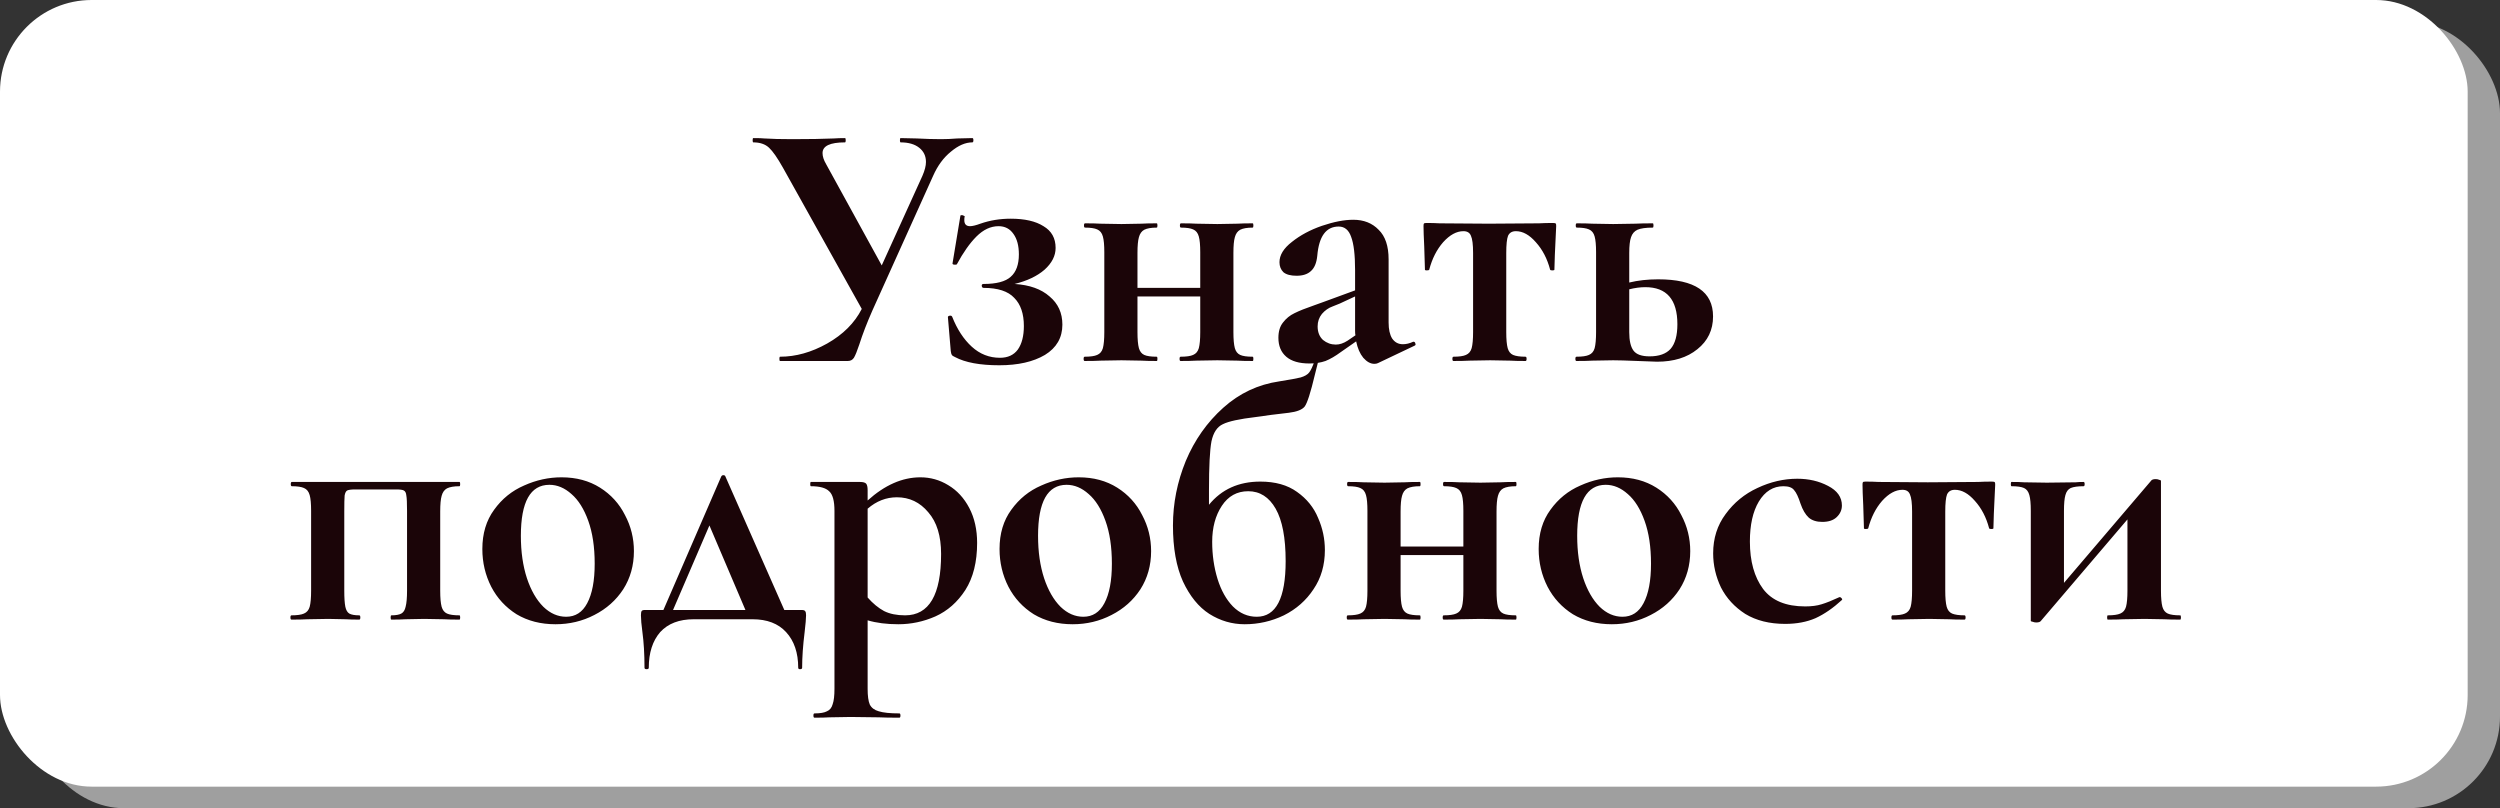
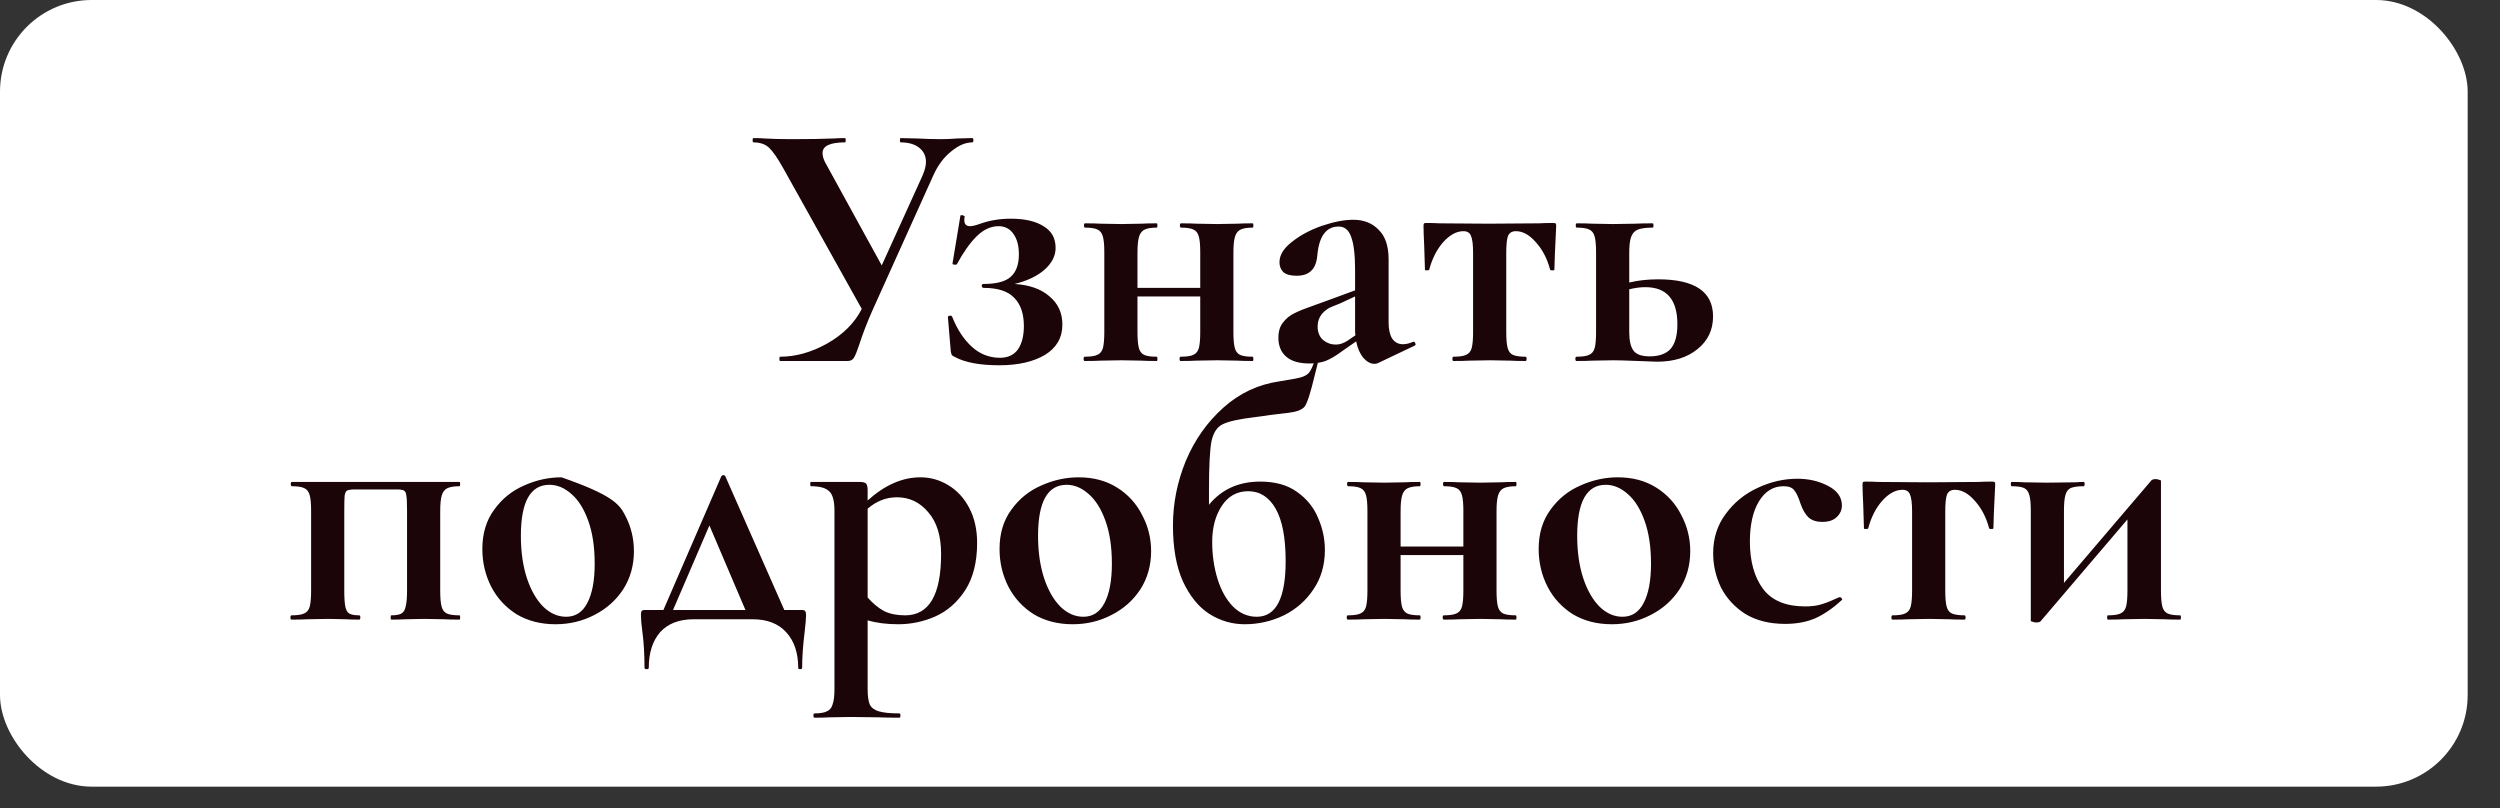
<svg xmlns="http://www.w3.org/2000/svg" width="464" height="150" viewBox="0 0 464 150" fill="none">
  <rect x="0" y="0" width="464" height="150" fill="#333333" stroke="none" />
-   <rect x="6" y="4" width="458" height="146" rx="17" fill="#9F9F9F" />
  <rect width="458" height="146" rx="17" fill="white" />
-   <path d="M180.463 25.63C180.595 25.63 180.662 25.763 180.662 26.027C180.662 26.292 180.595 26.425 180.463 26.425C179.183 26.425 177.86 26.998 176.492 28.146C175.124 29.249 174.02 30.749 173.182 32.647L161.929 57.601C160.914 59.895 160.098 62.014 159.48 63.955C159.083 65.147 158.752 65.963 158.487 66.404C158.223 66.801 157.848 67 157.362 67H144.786C144.698 67 144.653 66.868 144.653 66.603C144.653 66.338 144.698 66.206 144.786 66.206C147.698 66.206 150.611 65.389 153.523 63.757C156.48 62.08 158.62 59.94 159.944 57.336L145.315 31.124C144.3 29.315 143.44 28.079 142.734 27.418C142.028 26.756 141.057 26.425 139.821 26.425C139.733 26.425 139.689 26.292 139.689 26.027C139.689 25.763 139.733 25.63 139.821 25.63C140.792 25.63 141.476 25.652 141.873 25.697C143.197 25.785 144.918 25.829 147.036 25.829C150.169 25.829 152.751 25.785 154.781 25.697C155.354 25.652 156.038 25.63 156.833 25.63C156.921 25.63 156.965 25.763 156.965 26.027C156.965 26.292 156.921 26.425 156.833 26.425C154.053 26.425 152.663 27.087 152.663 28.41C152.663 29.028 152.883 29.712 153.325 30.462L163.65 49.261L171.196 32.647C171.638 31.632 171.858 30.771 171.858 30.065C171.858 28.962 171.439 28.079 170.601 27.418C169.762 26.756 168.615 26.425 167.159 26.425C167.07 26.425 167.026 26.292 167.026 26.027C167.026 25.763 167.07 25.63 167.159 25.63L170.137 25.697C171.814 25.785 173.314 25.829 174.638 25.829C175.609 25.829 176.624 25.785 177.683 25.697L180.463 25.63ZM188.309 52.703C191.089 52.879 193.251 53.651 194.796 55.019C196.384 56.343 197.178 58.086 197.178 60.248C197.178 62.675 196.097 64.551 193.935 65.875C191.773 67.154 188.949 67.794 185.463 67.794C181.888 67.794 179.152 67.287 177.255 66.272C176.946 66.139 176.747 66.007 176.659 65.875C176.571 65.742 176.505 65.5 176.461 65.147L175.931 58.858C175.931 58.726 176.041 58.638 176.262 58.594C176.483 58.55 176.637 58.616 176.725 58.792C177.652 61.131 178.865 62.984 180.366 64.352C181.866 65.72 183.609 66.404 185.595 66.404C187.051 66.404 188.154 65.897 188.905 64.882C189.655 63.823 190.03 62.367 190.03 60.513C190.03 58.219 189.434 56.476 188.243 55.284C187.095 54.048 185.198 53.431 182.55 53.431C182.374 53.431 182.263 53.32 182.219 53.1C182.175 52.835 182.285 52.703 182.55 52.703C184.933 52.703 186.61 52.261 187.581 51.379C188.596 50.496 189.103 49.106 189.103 47.209C189.103 45.62 188.772 44.362 188.11 43.436C187.448 42.465 186.522 41.98 185.33 41.98C183.874 41.98 182.506 42.62 181.226 43.899C179.991 45.135 178.777 46.856 177.586 49.062C177.542 49.106 177.431 49.128 177.255 49.128C176.902 49.128 176.747 49.04 176.791 48.864L178.248 40.06C178.248 39.972 178.336 39.928 178.512 39.928C178.645 39.928 178.777 39.972 178.91 40.06C179.042 40.104 179.086 40.148 179.042 40.193C178.998 40.369 178.976 40.59 178.976 40.854C178.976 41.605 179.329 41.98 180.035 41.98C180.476 41.98 181.116 41.825 181.954 41.516C183.72 40.898 185.595 40.59 187.581 40.59C190.184 40.59 192.214 41.053 193.67 41.98C195.171 42.862 195.921 44.208 195.921 46.017C195.921 47.474 195.237 48.819 193.869 50.055C192.501 51.246 190.648 52.129 188.309 52.703ZM232.495 66.206C232.583 66.206 232.628 66.338 232.628 66.603C232.628 66.868 232.583 67 232.495 67C231.26 67 230.311 66.978 229.649 66.934L225.942 66.868L222.037 66.934C221.331 66.978 220.36 67 219.125 67C218.992 67 218.926 66.868 218.926 66.603C218.926 66.338 218.992 66.206 219.125 66.206C220.184 66.206 220.956 66.095 221.441 65.875C221.971 65.654 222.324 65.235 222.5 64.617C222.677 63.955 222.765 62.962 222.765 61.639V55.019H211.115V61.639C211.115 62.962 211.204 63.955 211.38 64.617C211.557 65.235 211.888 65.654 212.373 65.875C212.858 66.095 213.631 66.206 214.69 66.206C214.778 66.206 214.822 66.338 214.822 66.603C214.822 66.868 214.778 67 214.69 67C213.454 67 212.505 66.978 211.843 66.934L208.137 66.868L204.298 66.934C203.592 66.978 202.599 67 201.319 67C201.187 67 201.12 66.868 201.12 66.603C201.12 66.338 201.187 66.206 201.319 66.206C202.378 66.206 203.15 66.095 203.636 65.875C204.165 65.654 204.518 65.235 204.695 64.617C204.871 63.955 204.96 62.962 204.96 61.639V46.812C204.96 45.488 204.871 44.517 204.695 43.899C204.518 43.237 204.165 42.796 203.636 42.575C203.15 42.355 202.4 42.244 201.385 42.244C201.253 42.244 201.187 42.112 201.187 41.847C201.187 41.583 201.253 41.45 201.385 41.45C202.621 41.45 203.57 41.472 204.231 41.516L208.137 41.583L211.843 41.516C212.55 41.472 213.498 41.45 214.69 41.45C214.778 41.45 214.822 41.583 214.822 41.847C214.822 42.112 214.778 42.244 214.69 42.244C213.675 42.244 212.903 42.377 212.373 42.642C211.888 42.906 211.557 43.37 211.38 44.032C211.204 44.649 211.115 45.62 211.115 46.944V53.431H222.765V46.812C222.765 45.488 222.677 44.517 222.5 43.899C222.324 43.237 221.971 42.796 221.441 42.575C220.956 42.355 220.206 42.244 219.191 42.244C219.058 42.244 218.992 42.112 218.992 41.847C218.992 41.583 219.058 41.45 219.191 41.45C220.426 41.45 221.375 41.472 222.037 41.516L225.942 41.583L229.649 41.516C230.355 41.472 231.304 41.45 232.495 41.45C232.583 41.45 232.628 41.583 232.628 41.847C232.628 42.112 232.583 42.244 232.495 42.244C231.48 42.244 230.708 42.377 230.179 42.642C229.693 42.906 229.362 43.37 229.186 44.032C229.009 44.649 228.921 45.62 228.921 46.944V61.639C228.921 62.962 229.009 63.955 229.186 64.617C229.362 65.235 229.693 65.654 230.179 65.875C230.664 66.095 231.436 66.206 232.495 66.206ZM262.358 63.426C262.534 63.426 262.645 63.536 262.689 63.757C262.777 63.933 262.733 64.066 262.556 64.154L255.739 67.397C255.562 67.485 255.342 67.529 255.077 67.529C254.371 67.529 253.687 67.154 253.025 66.404C252.407 65.654 251.966 64.639 251.701 63.359L248.855 65.345C247.84 66.095 246.891 66.647 246.009 67C245.126 67.309 244.133 67.463 243.03 67.463C241.133 67.463 239.698 67.044 238.728 66.206C237.757 65.367 237.271 64.198 237.271 62.698C237.271 61.506 237.558 60.557 238.132 59.851C238.705 59.101 239.412 58.528 240.25 58.13C241.133 57.689 242.346 57.204 243.89 56.674L245.545 56.078L251.503 53.894V50.121C251.503 47.297 251.26 45.245 250.774 43.965C250.333 42.686 249.561 42.046 248.458 42.046C246.119 42.046 244.795 43.855 244.486 47.474C244.354 48.797 243.957 49.746 243.295 50.32C242.677 50.893 241.794 51.18 240.647 51.18C239.544 51.18 238.728 50.96 238.198 50.518C237.713 50.033 237.47 49.415 237.47 48.665C237.47 47.341 238.242 46.084 239.787 44.892C241.331 43.657 243.184 42.664 245.347 41.913C247.553 41.163 249.495 40.788 251.172 40.788C253.113 40.788 254.68 41.406 255.871 42.642C257.107 43.833 257.725 45.664 257.725 48.135V59.851C257.725 61.131 257.945 62.124 258.386 62.83C258.872 63.536 259.534 63.889 260.372 63.889C260.99 63.889 261.63 63.735 262.292 63.426H262.358ZM251.569 62.234C251.525 62.058 251.503 61.771 251.503 61.374V55.019L248.656 56.343C248.524 56.387 248.083 56.564 247.332 56.873C246.582 57.138 245.92 57.601 245.347 58.263C244.817 58.925 244.552 59.697 244.552 60.579C244.552 61.639 244.883 62.477 245.545 63.095C246.251 63.668 247.046 63.955 247.928 63.955C248.634 63.955 249.362 63.712 250.112 63.227L251.569 62.234ZM269.765 67C269.632 67 269.566 66.868 269.566 66.603C269.566 66.338 269.632 66.206 269.765 66.206C270.824 66.206 271.596 66.095 272.081 65.875C272.611 65.654 272.964 65.235 273.14 64.617C273.317 63.955 273.405 62.962 273.405 61.639V46.944C273.405 45.4 273.273 44.34 273.008 43.767C272.787 43.193 272.324 42.906 271.618 42.906C270.338 42.906 269.081 43.59 267.845 44.958C266.654 46.326 265.793 48.025 265.264 50.055C265.219 50.143 265.065 50.187 264.8 50.187C264.58 50.187 264.469 50.143 264.469 50.055L264.337 45.752C264.249 43.987 264.205 42.73 264.205 41.98C264.205 41.715 264.227 41.56 264.271 41.516C264.315 41.428 264.469 41.384 264.734 41.384C265.661 41.384 266.477 41.406 267.183 41.45L276.318 41.516L285.651 41.45C286.401 41.406 287.261 41.384 288.232 41.384C288.541 41.384 288.717 41.428 288.762 41.516C288.806 41.56 288.828 41.715 288.828 41.98C288.607 46.392 288.497 49.084 288.497 50.055C288.497 50.143 288.364 50.187 288.1 50.187C287.879 50.187 287.747 50.143 287.703 50.055C287.173 48.025 286.29 46.326 285.055 44.958C283.863 43.59 282.628 42.906 281.348 42.906C280.642 42.906 280.157 43.193 279.892 43.767C279.671 44.34 279.561 45.4 279.561 46.944V61.639C279.561 62.962 279.649 63.955 279.826 64.617C280.002 65.235 280.333 65.654 280.819 65.875C281.348 66.095 282.12 66.206 283.135 66.206C283.268 66.206 283.334 66.338 283.334 66.603C283.334 66.868 283.268 67 283.135 67C281.9 67 280.951 66.978 280.289 66.934L276.582 66.868L272.743 66.934C272.037 66.978 271.044 67 269.765 67ZM307.749 51.842C314.544 51.842 317.942 54.137 317.942 58.726C317.942 61.241 316.971 63.271 315.03 64.816C313.132 66.36 310.639 67.132 307.55 67.132L303.976 67C301.858 66.912 300.335 66.868 299.409 66.868L295.569 66.934C294.863 66.978 293.871 67 292.591 67C292.458 67 292.392 66.868 292.392 66.603C292.392 66.338 292.458 66.206 292.591 66.206C293.65 66.206 294.422 66.095 294.908 65.875C295.437 65.654 295.79 65.235 295.967 64.617C296.143 63.955 296.231 62.962 296.231 61.639V46.812C296.231 45.488 296.143 44.517 295.967 43.899C295.79 43.237 295.437 42.796 294.908 42.575C294.422 42.355 293.672 42.244 292.657 42.244C292.525 42.244 292.458 42.112 292.458 41.847C292.458 41.583 292.525 41.45 292.657 41.45C293.893 41.45 294.841 41.472 295.503 41.516L299.409 41.583L303.512 41.516C304.307 41.472 305.388 41.45 306.756 41.45C306.844 41.45 306.888 41.583 306.888 41.847C306.888 42.112 306.844 42.244 306.756 42.244C305.476 42.244 304.527 42.377 303.91 42.642C303.336 42.906 302.939 43.37 302.718 44.032C302.498 44.649 302.387 45.62 302.387 46.944V52.438C304.02 52.041 305.807 51.842 307.749 51.842ZM306.16 66.139C307.925 66.139 309.227 65.676 310.065 64.749C310.904 63.779 311.323 62.256 311.323 60.182C311.323 55.593 309.337 53.298 305.366 53.298C304.439 53.298 303.446 53.431 302.387 53.696V61.639C302.387 63.227 302.652 64.374 303.182 65.08C303.711 65.787 304.704 66.139 306.16 66.139ZM85.277 114.206C85.366 114.206 85.41 114.338 85.41 114.603C85.41 114.868 85.366 115 85.277 115C84.042 115 83.093 114.978 82.431 114.934L78.724 114.868L75.282 114.934C74.621 114.978 73.738 115 72.635 115C72.546 115 72.502 114.868 72.502 114.603C72.502 114.338 72.546 114.206 72.635 114.206C73.473 114.206 74.091 114.095 74.488 113.875C74.885 113.654 75.15 113.235 75.282 112.617C75.459 111.955 75.547 110.962 75.547 109.638V94.812C75.547 93.355 75.503 92.407 75.415 91.965C75.371 91.48 75.216 91.171 74.951 91.039C74.731 90.906 74.267 90.84 73.561 90.84H65.949C65.199 90.84 64.692 90.906 64.427 91.039C64.206 91.171 64.052 91.48 63.964 91.965C63.92 92.451 63.898 93.444 63.898 94.944V109.638C63.898 110.962 63.964 111.955 64.096 112.617C64.228 113.235 64.471 113.654 64.824 113.875C65.221 114.095 65.839 114.206 66.678 114.206C66.81 114.206 66.876 114.338 66.876 114.603C66.876 114.868 66.81 115 66.678 115C65.618 115 64.78 114.978 64.162 114.934L60.919 114.868L57.08 114.934C56.374 114.978 55.381 115 54.101 115C53.969 115 53.903 114.868 53.903 114.603C53.903 114.338 53.969 114.206 54.101 114.206C55.16 114.206 55.932 114.095 56.418 113.875C56.947 113.654 57.3 113.235 57.477 112.617C57.654 111.955 57.742 110.962 57.742 109.638V94.812C57.742 93.488 57.654 92.517 57.477 91.899C57.3 91.237 56.947 90.796 56.418 90.575C55.932 90.355 55.182 90.244 54.167 90.244C54.035 90.244 53.969 90.112 53.969 89.847C53.969 89.582 54.035 89.45 54.167 89.45H85.277C85.366 89.45 85.41 89.582 85.41 89.847C85.41 90.112 85.366 90.244 85.277 90.244C84.262 90.244 83.49 90.377 82.961 90.641C82.475 90.906 82.144 91.37 81.968 92.032C81.791 92.649 81.703 93.62 81.703 94.944V109.638C81.703 110.962 81.791 111.955 81.968 112.617C82.144 113.235 82.475 113.654 82.961 113.875C83.446 114.095 84.218 114.206 85.277 114.206ZM103.093 115.86C100.357 115.86 97.952 115.243 95.878 114.007C93.849 112.727 92.282 111.029 91.179 108.91C90.076 106.748 89.524 104.409 89.524 101.894C89.524 99.026 90.252 96.599 91.708 94.613C93.165 92.583 95.018 91.083 97.268 90.112C99.519 89.097 101.836 88.59 104.218 88.59C106.954 88.59 109.337 89.23 111.367 90.509C113.397 91.789 114.941 93.488 116.001 95.606C117.104 97.68 117.655 99.908 117.655 102.291C117.655 104.939 116.993 107.3 115.67 109.374C114.346 111.404 112.559 112.992 110.308 114.14C108.102 115.287 105.697 115.86 103.093 115.86ZM105.079 114.47C106.8 114.47 108.102 113.632 108.984 111.955C109.911 110.234 110.374 107.785 110.374 104.608C110.374 101.519 109.977 98.871 109.183 96.665C108.389 94.459 107.352 92.804 106.072 91.701C104.792 90.553 103.424 89.98 101.968 89.98C98.438 89.98 96.673 93.135 96.673 99.445C96.673 102.402 97.048 105.027 97.798 107.322C98.548 109.572 99.563 111.337 100.843 112.617C102.122 113.853 103.534 114.47 105.079 114.47ZM148.81 113.213C149.163 113.213 149.384 113.301 149.472 113.478C149.56 113.61 149.605 113.853 149.605 114.206C149.605 114.779 149.516 115.816 149.34 117.317C149.031 119.788 148.877 121.994 148.877 123.936C148.877 124.112 148.744 124.201 148.479 124.201C148.259 124.201 148.148 124.112 148.148 123.936C148.148 121.156 147.398 118.949 145.898 117.317C144.442 115.728 142.368 114.934 139.676 114.934H128.754C126.063 114.934 123.989 115.728 122.532 117.317C121.12 118.949 120.414 121.156 120.414 123.936C120.414 124.112 120.282 124.201 120.017 124.201C119.752 124.201 119.62 124.112 119.62 123.936C119.62 121.421 119.487 119.192 119.223 117.251C119.046 115.927 118.958 114.912 118.958 114.206C118.958 113.809 119.002 113.544 119.09 113.411C119.179 113.279 119.377 113.213 119.686 113.213H123.128L133.851 88.457C133.939 88.281 134.072 88.192 134.248 88.192C134.469 88.192 134.601 88.281 134.645 88.457L145.567 113.213H148.81ZM124.915 113.213H138.352L131.667 97.525L124.915 113.213ZM166.725 115.86C164.563 115.86 162.666 115.618 161.033 115.132V127.841C161.033 129.165 161.165 130.136 161.43 130.754C161.739 131.371 162.291 131.791 163.085 132.011C163.923 132.276 165.203 132.408 166.924 132.408C167.056 132.408 167.123 132.541 167.123 132.806C167.123 133.07 167.056 133.203 166.924 133.203C165.291 133.203 164.012 133.181 163.085 133.136L157.856 133.07L153.95 133.136C153.289 133.181 152.362 133.203 151.17 133.203C151.038 133.203 150.972 133.07 150.972 132.806C150.972 132.541 151.038 132.408 151.17 132.408C152.23 132.408 153.002 132.276 153.487 132.011C154.017 131.791 154.37 131.349 154.546 130.687C154.767 130.07 154.877 129.121 154.877 127.841V94.812C154.877 92.958 154.546 91.745 153.884 91.171C153.267 90.553 152.141 90.244 150.509 90.244C150.42 90.244 150.376 90.112 150.376 89.847C150.376 89.582 150.42 89.45 150.509 89.45H159.577C160.195 89.45 160.592 89.56 160.768 89.781C160.945 90.002 161.033 90.399 161.033 90.972V92.892C164.21 90.024 167.476 88.59 170.829 88.59C172.683 88.59 174.404 89.075 175.992 90.046C177.625 91.017 178.927 92.429 179.898 94.282C180.868 96.135 181.354 98.298 181.354 100.769C181.354 104.299 180.626 107.211 179.169 109.506C177.713 111.757 175.86 113.389 173.609 114.404C171.403 115.375 169.108 115.86 166.725 115.86ZM166.461 92.296C164.475 92.296 162.666 93.002 161.033 94.415V110.896C162.004 111.999 163.019 112.838 164.078 113.411C165.137 113.941 166.439 114.206 167.983 114.206C172.44 114.206 174.668 110.411 174.668 102.821C174.668 99.467 173.874 96.886 172.286 95.076C170.741 93.223 168.799 92.296 166.461 92.296ZM199.084 115.86C196.348 115.86 193.943 115.243 191.869 114.007C189.839 112.727 188.272 111.029 187.169 108.91C186.066 106.748 185.515 104.409 185.515 101.894C185.515 99.026 186.243 96.599 187.699 94.613C189.155 92.583 191.008 91.083 193.259 90.112C195.509 89.097 197.826 88.59 200.209 88.59C202.945 88.59 205.328 89.23 207.358 90.509C209.388 91.789 210.932 93.488 211.991 95.606C213.094 97.68 213.646 99.908 213.646 102.291C213.646 104.939 212.984 107.3 211.66 109.374C210.336 111.404 208.549 112.992 206.299 114.14C204.092 115.287 201.687 115.86 199.084 115.86ZM201.07 114.47C202.79 114.47 204.092 113.632 204.975 111.955C205.901 110.234 206.365 107.785 206.365 104.608C206.365 101.519 205.968 98.871 205.173 96.665C204.379 94.459 203.342 92.804 202.062 91.701C200.783 90.553 199.415 89.98 197.959 89.98C194.428 89.98 192.663 93.135 192.663 99.445C192.663 102.402 193.038 105.027 193.788 107.322C194.539 109.572 195.554 111.337 196.833 112.617C198.113 113.853 199.525 114.47 201.07 114.47ZM233.918 89.384C236.698 89.384 238.97 90.024 240.735 91.303C242.545 92.583 243.846 94.194 244.641 96.135C245.479 98.033 245.898 100.019 245.898 102.093C245.898 104.873 245.192 107.3 243.78 109.374C242.412 111.448 240.581 113.058 238.286 114.206C235.992 115.309 233.565 115.86 231.005 115.86C228.666 115.86 226.482 115.221 224.452 113.941C222.466 112.661 220.834 110.653 219.554 107.918C218.318 105.182 217.701 101.718 217.701 97.525C217.701 93.422 218.495 89.428 220.084 85.545C221.716 81.662 224.033 78.374 227.034 75.682C230.034 72.99 233.498 71.358 237.426 70.784C239.367 70.475 240.691 70.233 241.397 70.056C242.147 69.835 242.677 69.526 242.986 69.129C243.295 68.732 243.626 68.026 243.979 67.011C244.023 66.879 244.155 66.835 244.376 66.879C244.596 66.923 244.685 67.011 244.641 67.144L244.045 69.526C243.251 72.88 242.611 74.866 242.125 75.484C241.64 76.057 240.669 76.432 239.213 76.609C237.801 76.785 236.698 76.918 235.903 77.006L233.057 77.403C230.056 77.756 228.027 78.198 226.967 78.727C225.908 79.213 225.202 80.272 224.849 81.904C224.54 83.537 224.386 86.56 224.386 90.972V93.686C226.725 90.818 229.902 89.384 233.918 89.384ZM233.256 114.47C236.83 114.47 238.617 111.029 238.617 104.145C238.617 99.82 237.999 96.577 236.764 94.415C235.528 92.252 233.829 91.171 231.667 91.171C229.593 91.171 227.96 92.076 226.769 93.885C225.577 95.694 224.982 97.923 224.982 100.57C224.982 102.997 225.313 105.292 225.975 107.454C226.637 109.572 227.585 111.271 228.821 112.551C230.101 113.831 231.579 114.47 233.256 114.47ZM281.331 114.206C281.419 114.206 281.463 114.338 281.463 114.603C281.463 114.868 281.419 115 281.331 115C280.095 115 279.147 114.978 278.485 114.934L274.778 114.868L270.873 114.934C270.167 114.978 269.196 115 267.96 115C267.828 115 267.762 114.868 267.762 114.603C267.762 114.338 267.828 114.206 267.96 114.206C269.019 114.206 269.791 114.095 270.277 113.875C270.806 113.654 271.159 113.235 271.336 112.617C271.512 111.955 271.601 110.962 271.601 109.638V103.019H259.951V109.638C259.951 110.962 260.039 111.955 260.216 112.617C260.392 113.235 260.723 113.654 261.209 113.875C261.694 114.095 262.466 114.206 263.525 114.206C263.614 114.206 263.658 114.338 263.658 114.603C263.658 114.868 263.614 115 263.525 115C262.29 115 261.341 114.978 260.679 114.934L256.972 114.868L253.133 114.934C252.427 114.978 251.434 115 250.155 115C250.022 115 249.956 114.868 249.956 114.603C249.956 114.338 250.022 114.206 250.155 114.206C251.214 114.206 251.986 114.095 252.471 113.875C253.001 113.654 253.354 113.235 253.53 112.617C253.707 111.955 253.795 110.962 253.795 109.638V94.812C253.795 93.488 253.707 92.517 253.53 91.899C253.354 91.237 253.001 90.796 252.471 90.575C251.986 90.355 251.236 90.244 250.221 90.244C250.088 90.244 250.022 90.112 250.022 89.847C250.022 89.582 250.088 89.45 250.221 89.45C251.456 89.45 252.405 89.472 253.067 89.516L256.972 89.582L260.679 89.516C261.385 89.472 262.334 89.45 263.525 89.45C263.614 89.45 263.658 89.582 263.658 89.847C263.658 90.112 263.614 90.244 263.525 90.244C262.51 90.244 261.738 90.377 261.209 90.641C260.723 90.906 260.392 91.37 260.216 92.032C260.039 92.649 259.951 93.62 259.951 94.944V101.431H271.601V94.812C271.601 93.488 271.512 92.517 271.336 91.899C271.159 91.237 270.806 90.796 270.277 90.575C269.791 90.355 269.041 90.244 268.026 90.244C267.894 90.244 267.828 90.112 267.828 89.847C267.828 89.582 267.894 89.45 268.026 89.45C269.262 89.45 270.211 89.472 270.873 89.516L274.778 89.582L278.485 89.516C279.191 89.472 280.139 89.45 281.331 89.45C281.419 89.45 281.463 89.582 281.463 89.847C281.463 90.112 281.419 90.244 281.331 90.244C280.316 90.244 279.544 90.377 279.014 90.641C278.529 90.906 278.198 91.37 278.021 92.032C277.845 92.649 277.756 93.62 277.756 94.944V109.638C277.756 110.962 277.845 111.955 278.021 112.617C278.198 113.235 278.529 113.654 279.014 113.875C279.5 114.095 280.272 114.206 281.331 114.206ZM299.147 115.86C296.411 115.86 294.006 115.243 291.932 114.007C289.902 112.727 288.335 111.029 287.232 108.91C286.129 106.748 285.577 104.409 285.577 101.894C285.577 99.026 286.306 96.599 287.762 94.613C289.218 92.583 291.071 91.083 293.322 90.112C295.572 89.097 297.889 88.59 300.272 88.59C303.008 88.59 305.391 89.23 307.421 90.509C309.45 91.789 310.995 93.488 312.054 95.606C313.157 97.68 313.709 99.908 313.709 102.291C313.709 104.939 313.047 107.3 311.723 109.374C310.399 111.404 308.612 112.992 306.362 114.14C304.155 115.287 301.75 115.86 299.147 115.86ZM301.132 114.47C302.853 114.47 304.155 113.632 305.038 111.955C305.964 110.234 306.428 107.785 306.428 104.608C306.428 101.519 306.031 98.871 305.236 96.665C304.442 94.459 303.405 92.804 302.125 91.701C300.846 90.553 299.478 89.98 298.021 89.98C294.491 89.98 292.726 93.135 292.726 99.445C292.726 102.402 293.101 105.027 293.851 107.322C294.602 109.572 295.616 111.337 296.896 112.617C298.176 113.853 299.588 114.47 301.132 114.47ZM331.333 115.794C328.42 115.794 325.949 115.177 323.919 113.941C321.934 112.661 320.433 111.029 319.418 109.043C318.448 107.013 317.962 104.895 317.962 102.688C317.962 99.908 318.734 97.481 320.279 95.407C321.823 93.289 323.787 91.678 326.17 90.575C328.597 89.428 331.068 88.854 333.583 88.854C335.701 88.854 337.599 89.296 339.276 90.178C340.997 91.061 341.857 92.274 341.857 93.819C341.857 94.657 341.526 95.385 340.864 96.003C340.247 96.577 339.364 96.864 338.217 96.864C337.158 96.864 336.319 96.599 335.701 96.069C335.084 95.496 334.576 94.635 334.179 93.488C333.782 92.252 333.385 91.414 332.988 90.972C332.635 90.487 331.973 90.244 331.002 90.244C329.104 90.244 327.582 91.193 326.435 93.091C325.331 94.944 324.78 97.415 324.78 100.504C324.78 104.167 325.596 107.101 327.229 109.308C328.862 111.47 331.465 112.551 335.04 112.551C336.231 112.551 337.246 112.419 338.084 112.154C338.967 111.889 340.07 111.448 341.394 110.83H341.46C341.592 110.83 341.703 110.896 341.791 111.029C341.923 111.161 341.945 111.271 341.857 111.359C340.225 112.86 338.592 113.985 336.959 114.735C335.326 115.441 333.451 115.794 331.333 115.794ZM351.244 115C351.111 115 351.045 114.868 351.045 114.603C351.045 114.338 351.111 114.206 351.244 114.206C352.303 114.206 353.075 114.095 353.56 113.875C354.09 113.654 354.443 113.235 354.619 112.617C354.796 111.955 354.884 110.962 354.884 109.638V94.944C354.884 93.4 354.752 92.341 354.487 91.767C354.266 91.193 353.803 90.906 353.097 90.906C351.817 90.906 350.56 91.59 349.324 92.958C348.133 94.326 347.272 96.025 346.743 98.055C346.698 98.143 346.544 98.187 346.279 98.187C346.059 98.187 345.948 98.143 345.948 98.055L345.816 93.752C345.728 91.987 345.683 90.73 345.683 89.98C345.683 89.715 345.706 89.56 345.75 89.516C345.794 89.428 345.948 89.384 346.213 89.384C347.14 89.384 347.956 89.406 348.662 89.45L357.796 89.516L367.129 89.45C367.88 89.406 368.74 89.384 369.711 89.384C370.02 89.384 370.196 89.428 370.24 89.516C370.285 89.56 370.307 89.715 370.307 89.98C370.086 94.392 369.976 97.084 369.976 98.055C369.976 98.143 369.843 98.187 369.579 98.187C369.358 98.187 369.226 98.143 369.181 98.055C368.652 96.025 367.769 94.326 366.534 92.958C365.342 91.59 364.107 90.906 362.827 90.906C362.121 90.906 361.636 91.193 361.371 91.767C361.15 92.341 361.04 93.4 361.04 94.944V109.638C361.04 110.962 361.128 111.955 361.305 112.617C361.481 113.235 361.812 113.654 362.298 113.875C362.827 114.095 363.599 114.206 364.614 114.206C364.747 114.206 364.813 114.338 364.813 114.603C364.813 114.868 364.747 115 364.614 115C363.379 115 362.43 114.978 361.768 114.934L358.061 114.868L354.222 114.934C353.516 114.978 352.523 115 351.244 115ZM404.65 114.206C404.738 114.206 404.783 114.338 404.783 114.603C404.783 114.868 404.738 115 404.65 115C403.37 115 402.378 114.978 401.672 114.934L398.031 114.868L394.126 114.934C393.42 114.978 392.449 115 391.213 115C391.125 115 391.081 114.868 391.081 114.603C391.081 114.338 391.125 114.206 391.213 114.206C392.272 114.206 393.045 114.095 393.53 113.875C394.06 113.654 394.413 113.235 394.589 112.617C394.766 111.955 394.854 110.962 394.854 109.638V96.4L378.769 115.265C378.637 115.441 378.35 115.53 377.909 115.53C377.688 115.53 377.468 115.485 377.247 115.397C377.026 115.353 376.916 115.309 376.916 115.265V94.812C376.916 93.488 376.828 92.517 376.651 91.899C376.475 91.237 376.144 90.796 375.658 90.575C375.173 90.355 374.401 90.244 373.342 90.244C373.253 90.244 373.209 90.112 373.209 89.847C373.209 89.582 373.253 89.45 373.342 89.45C374.357 89.45 375.129 89.472 375.658 89.516L379.895 89.582L385.256 89.516C385.653 89.472 386.139 89.45 386.712 89.45C386.845 89.45 386.911 89.582 386.911 89.847C386.911 90.112 386.845 90.244 386.712 90.244C385.653 90.244 384.859 90.355 384.329 90.575C383.844 90.796 383.513 91.237 383.337 91.899C383.16 92.517 383.072 93.488 383.072 94.812V108.182L399.222 89.251C399.355 89.031 399.642 88.921 400.083 88.921C400.348 88.921 400.568 88.965 400.745 89.053C400.966 89.097 401.076 89.163 401.076 89.251V109.638C401.076 110.962 401.164 111.955 401.341 112.617C401.517 113.235 401.848 113.654 402.333 113.875C402.819 114.095 403.591 114.206 404.65 114.206Z" fill="#1B0508" />
+   <path d="M180.463 25.63C180.595 25.63 180.662 25.763 180.662 26.027C180.662 26.292 180.595 26.425 180.463 26.425C179.183 26.425 177.86 26.998 176.492 28.146C175.124 29.249 174.02 30.749 173.182 32.647L161.929 57.601C160.914 59.895 160.098 62.014 159.48 63.955C159.083 65.147 158.752 65.963 158.487 66.404C158.223 66.801 157.848 67 157.362 67H144.786C144.698 67 144.653 66.868 144.653 66.603C144.653 66.338 144.698 66.206 144.786 66.206C147.698 66.206 150.611 65.389 153.523 63.757C156.48 62.08 158.62 59.94 159.944 57.336L145.315 31.124C144.3 29.315 143.44 28.079 142.734 27.418C142.028 26.756 141.057 26.425 139.821 26.425C139.733 26.425 139.689 26.292 139.689 26.027C139.689 25.763 139.733 25.63 139.821 25.63C140.792 25.63 141.476 25.652 141.873 25.697C143.197 25.785 144.918 25.829 147.036 25.829C150.169 25.829 152.751 25.785 154.781 25.697C155.354 25.652 156.038 25.63 156.833 25.63C156.921 25.63 156.965 25.763 156.965 26.027C156.965 26.292 156.921 26.425 156.833 26.425C154.053 26.425 152.663 27.087 152.663 28.41C152.663 29.028 152.883 29.712 153.325 30.462L163.65 49.261L171.196 32.647C171.638 31.632 171.858 30.771 171.858 30.065C171.858 28.962 171.439 28.079 170.601 27.418C169.762 26.756 168.615 26.425 167.159 26.425C167.07 26.425 167.026 26.292 167.026 26.027C167.026 25.763 167.07 25.63 167.159 25.63L170.137 25.697C171.814 25.785 173.314 25.829 174.638 25.829C175.609 25.829 176.624 25.785 177.683 25.697L180.463 25.63ZM188.309 52.703C191.089 52.879 193.251 53.651 194.796 55.019C196.384 56.343 197.178 58.086 197.178 60.248C197.178 62.675 196.097 64.551 193.935 65.875C191.773 67.154 188.949 67.794 185.463 67.794C181.888 67.794 179.152 67.287 177.255 66.272C176.946 66.139 176.747 66.007 176.659 65.875C176.571 65.742 176.505 65.5 176.461 65.147L175.931 58.858C175.931 58.726 176.041 58.638 176.262 58.594C176.483 58.55 176.637 58.616 176.725 58.792C177.652 61.131 178.865 62.984 180.366 64.352C181.866 65.72 183.609 66.404 185.595 66.404C187.051 66.404 188.154 65.897 188.905 64.882C189.655 63.823 190.03 62.367 190.03 60.513C190.03 58.219 189.434 56.476 188.243 55.284C187.095 54.048 185.198 53.431 182.55 53.431C182.374 53.431 182.263 53.32 182.219 53.1C182.175 52.835 182.285 52.703 182.55 52.703C184.933 52.703 186.61 52.261 187.581 51.379C188.596 50.496 189.103 49.106 189.103 47.209C189.103 45.62 188.772 44.362 188.11 43.436C187.448 42.465 186.522 41.98 185.33 41.98C183.874 41.98 182.506 42.62 181.226 43.899C179.991 45.135 178.777 46.856 177.586 49.062C177.542 49.106 177.431 49.128 177.255 49.128C176.902 49.128 176.747 49.04 176.791 48.864L178.248 40.06C178.248 39.972 178.336 39.928 178.512 39.928C178.645 39.928 178.777 39.972 178.91 40.06C179.042 40.104 179.086 40.148 179.042 40.193C178.998 40.369 178.976 40.59 178.976 40.854C178.976 41.605 179.329 41.98 180.035 41.98C180.476 41.98 181.116 41.825 181.954 41.516C183.72 40.898 185.595 40.59 187.581 40.59C190.184 40.59 192.214 41.053 193.67 41.98C195.171 42.862 195.921 44.208 195.921 46.017C195.921 47.474 195.237 48.819 193.869 50.055C192.501 51.246 190.648 52.129 188.309 52.703ZM232.495 66.206C232.583 66.206 232.628 66.338 232.628 66.603C232.628 66.868 232.583 67 232.495 67C231.26 67 230.311 66.978 229.649 66.934L225.942 66.868L222.037 66.934C221.331 66.978 220.36 67 219.125 67C218.992 67 218.926 66.868 218.926 66.603C218.926 66.338 218.992 66.206 219.125 66.206C220.184 66.206 220.956 66.095 221.441 65.875C221.971 65.654 222.324 65.235 222.5 64.617C222.677 63.955 222.765 62.962 222.765 61.639V55.019H211.115V61.639C211.115 62.962 211.204 63.955 211.38 64.617C211.557 65.235 211.888 65.654 212.373 65.875C212.858 66.095 213.631 66.206 214.69 66.206C214.778 66.206 214.822 66.338 214.822 66.603C214.822 66.868 214.778 67 214.69 67C213.454 67 212.505 66.978 211.843 66.934L208.137 66.868L204.298 66.934C203.592 66.978 202.599 67 201.319 67C201.187 67 201.12 66.868 201.12 66.603C201.12 66.338 201.187 66.206 201.319 66.206C202.378 66.206 203.15 66.095 203.636 65.875C204.165 65.654 204.518 65.235 204.695 64.617C204.871 63.955 204.96 62.962 204.96 61.639V46.812C204.96 45.488 204.871 44.517 204.695 43.899C204.518 43.237 204.165 42.796 203.636 42.575C203.15 42.355 202.4 42.244 201.385 42.244C201.253 42.244 201.187 42.112 201.187 41.847C201.187 41.583 201.253 41.45 201.385 41.45C202.621 41.45 203.57 41.472 204.231 41.516L208.137 41.583L211.843 41.516C212.55 41.472 213.498 41.45 214.69 41.45C214.778 41.45 214.822 41.583 214.822 41.847C214.822 42.112 214.778 42.244 214.69 42.244C213.675 42.244 212.903 42.377 212.373 42.642C211.888 42.906 211.557 43.37 211.38 44.032C211.204 44.649 211.115 45.62 211.115 46.944V53.431H222.765V46.812C222.765 45.488 222.677 44.517 222.5 43.899C222.324 43.237 221.971 42.796 221.441 42.575C220.956 42.355 220.206 42.244 219.191 42.244C219.058 42.244 218.992 42.112 218.992 41.847C218.992 41.583 219.058 41.45 219.191 41.45C220.426 41.45 221.375 41.472 222.037 41.516L225.942 41.583L229.649 41.516C230.355 41.472 231.304 41.45 232.495 41.45C232.583 41.45 232.628 41.583 232.628 41.847C232.628 42.112 232.583 42.244 232.495 42.244C231.48 42.244 230.708 42.377 230.179 42.642C229.693 42.906 229.362 43.37 229.186 44.032C229.009 44.649 228.921 45.62 228.921 46.944V61.639C228.921 62.962 229.009 63.955 229.186 64.617C229.362 65.235 229.693 65.654 230.179 65.875C230.664 66.095 231.436 66.206 232.495 66.206ZM262.358 63.426C262.534 63.426 262.645 63.536 262.689 63.757C262.777 63.933 262.733 64.066 262.556 64.154L255.739 67.397C255.562 67.485 255.342 67.529 255.077 67.529C254.371 67.529 253.687 67.154 253.025 66.404C252.407 65.654 251.966 64.639 251.701 63.359L248.855 65.345C247.84 66.095 246.891 66.647 246.009 67C245.126 67.309 244.133 67.463 243.03 67.463C241.133 67.463 239.698 67.044 238.728 66.206C237.757 65.367 237.271 64.198 237.271 62.698C237.271 61.506 237.558 60.557 238.132 59.851C238.705 59.101 239.412 58.528 240.25 58.13C241.133 57.689 242.346 57.204 243.89 56.674L245.545 56.078L251.503 53.894V50.121C251.503 47.297 251.26 45.245 250.774 43.965C250.333 42.686 249.561 42.046 248.458 42.046C246.119 42.046 244.795 43.855 244.486 47.474C244.354 48.797 243.957 49.746 243.295 50.32C242.677 50.893 241.794 51.18 240.647 51.18C239.544 51.18 238.728 50.96 238.198 50.518C237.713 50.033 237.47 49.415 237.47 48.665C237.47 47.341 238.242 46.084 239.787 44.892C241.331 43.657 243.184 42.664 245.347 41.913C247.553 41.163 249.495 40.788 251.172 40.788C253.113 40.788 254.68 41.406 255.871 42.642C257.107 43.833 257.725 45.664 257.725 48.135V59.851C257.725 61.131 257.945 62.124 258.386 62.83C258.872 63.536 259.534 63.889 260.372 63.889C260.99 63.889 261.63 63.735 262.292 63.426H262.358ZM251.569 62.234C251.525 62.058 251.503 61.771 251.503 61.374V55.019L248.656 56.343C248.524 56.387 248.083 56.564 247.332 56.873C246.582 57.138 245.92 57.601 245.347 58.263C244.817 58.925 244.552 59.697 244.552 60.579C244.552 61.639 244.883 62.477 245.545 63.095C246.251 63.668 247.046 63.955 247.928 63.955C248.634 63.955 249.362 63.712 250.112 63.227L251.569 62.234ZM269.765 67C269.632 67 269.566 66.868 269.566 66.603C269.566 66.338 269.632 66.206 269.765 66.206C270.824 66.206 271.596 66.095 272.081 65.875C272.611 65.654 272.964 65.235 273.14 64.617C273.317 63.955 273.405 62.962 273.405 61.639V46.944C273.405 45.4 273.273 44.34 273.008 43.767C272.787 43.193 272.324 42.906 271.618 42.906C270.338 42.906 269.081 43.59 267.845 44.958C266.654 46.326 265.793 48.025 265.264 50.055C265.219 50.143 265.065 50.187 264.8 50.187C264.58 50.187 264.469 50.143 264.469 50.055L264.337 45.752C264.249 43.987 264.205 42.73 264.205 41.98C264.205 41.715 264.227 41.56 264.271 41.516C264.315 41.428 264.469 41.384 264.734 41.384C265.661 41.384 266.477 41.406 267.183 41.45L276.318 41.516L285.651 41.45C286.401 41.406 287.261 41.384 288.232 41.384C288.541 41.384 288.717 41.428 288.762 41.516C288.806 41.56 288.828 41.715 288.828 41.98C288.607 46.392 288.497 49.084 288.497 50.055C288.497 50.143 288.364 50.187 288.1 50.187C287.879 50.187 287.747 50.143 287.703 50.055C287.173 48.025 286.29 46.326 285.055 44.958C283.863 43.59 282.628 42.906 281.348 42.906C280.642 42.906 280.157 43.193 279.892 43.767C279.671 44.34 279.561 45.4 279.561 46.944V61.639C279.561 62.962 279.649 63.955 279.826 64.617C280.002 65.235 280.333 65.654 280.819 65.875C281.348 66.095 282.12 66.206 283.135 66.206C283.268 66.206 283.334 66.338 283.334 66.603C283.334 66.868 283.268 67 283.135 67C281.9 67 280.951 66.978 280.289 66.934L276.582 66.868L272.743 66.934C272.037 66.978 271.044 67 269.765 67ZM307.749 51.842C314.544 51.842 317.942 54.137 317.942 58.726C317.942 61.241 316.971 63.271 315.03 64.816C313.132 66.36 310.639 67.132 307.55 67.132L303.976 67C301.858 66.912 300.335 66.868 299.409 66.868L295.569 66.934C294.863 66.978 293.871 67 292.591 67C292.458 67 292.392 66.868 292.392 66.603C292.392 66.338 292.458 66.206 292.591 66.206C293.65 66.206 294.422 66.095 294.908 65.875C295.437 65.654 295.79 65.235 295.967 64.617C296.143 63.955 296.231 62.962 296.231 61.639V46.812C296.231 45.488 296.143 44.517 295.967 43.899C295.79 43.237 295.437 42.796 294.908 42.575C294.422 42.355 293.672 42.244 292.657 42.244C292.525 42.244 292.458 42.112 292.458 41.847C292.458 41.583 292.525 41.45 292.657 41.45C293.893 41.45 294.841 41.472 295.503 41.516L299.409 41.583L303.512 41.516C304.307 41.472 305.388 41.45 306.756 41.45C306.844 41.45 306.888 41.583 306.888 41.847C306.888 42.112 306.844 42.244 306.756 42.244C305.476 42.244 304.527 42.377 303.91 42.642C303.336 42.906 302.939 43.37 302.718 44.032C302.498 44.649 302.387 45.62 302.387 46.944V52.438C304.02 52.041 305.807 51.842 307.749 51.842ZM306.16 66.139C307.925 66.139 309.227 65.676 310.065 64.749C310.904 63.779 311.323 62.256 311.323 60.182C311.323 55.593 309.337 53.298 305.366 53.298C304.439 53.298 303.446 53.431 302.387 53.696V61.639C302.387 63.227 302.652 64.374 303.182 65.08C303.711 65.787 304.704 66.139 306.16 66.139ZM85.277 114.206C85.366 114.206 85.41 114.338 85.41 114.603C85.41 114.868 85.366 115 85.277 115C84.042 115 83.093 114.978 82.431 114.934L78.724 114.868L75.282 114.934C74.621 114.978 73.738 115 72.635 115C72.546 115 72.502 114.868 72.502 114.603C72.502 114.338 72.546 114.206 72.635 114.206C73.473 114.206 74.091 114.095 74.488 113.875C74.885 113.654 75.15 113.235 75.282 112.617C75.459 111.955 75.547 110.962 75.547 109.638V94.812C75.547 93.355 75.503 92.407 75.415 91.965C75.371 91.48 75.216 91.171 74.951 91.039C74.731 90.906 74.267 90.84 73.561 90.84H65.949C65.199 90.84 64.692 90.906 64.427 91.039C64.206 91.171 64.052 91.48 63.964 91.965C63.92 92.451 63.898 93.444 63.898 94.944V109.638C63.898 110.962 63.964 111.955 64.096 112.617C64.228 113.235 64.471 113.654 64.824 113.875C65.221 114.095 65.839 114.206 66.678 114.206C66.81 114.206 66.876 114.338 66.876 114.603C66.876 114.868 66.81 115 66.678 115C65.618 115 64.78 114.978 64.162 114.934L60.919 114.868L57.08 114.934C56.374 114.978 55.381 115 54.101 115C53.969 115 53.903 114.868 53.903 114.603C53.903 114.338 53.969 114.206 54.101 114.206C55.16 114.206 55.932 114.095 56.418 113.875C56.947 113.654 57.3 113.235 57.477 112.617C57.654 111.955 57.742 110.962 57.742 109.638V94.812C57.742 93.488 57.654 92.517 57.477 91.899C57.3 91.237 56.947 90.796 56.418 90.575C55.932 90.355 55.182 90.244 54.167 90.244C54.035 90.244 53.969 90.112 53.969 89.847C53.969 89.582 54.035 89.45 54.167 89.45H85.277C85.366 89.45 85.41 89.582 85.41 89.847C85.41 90.112 85.366 90.244 85.277 90.244C84.262 90.244 83.49 90.377 82.961 90.641C82.475 90.906 82.144 91.37 81.968 92.032C81.791 92.649 81.703 93.62 81.703 94.944V109.638C81.703 110.962 81.791 111.955 81.968 112.617C82.144 113.235 82.475 113.654 82.961 113.875C83.446 114.095 84.218 114.206 85.277 114.206ZM103.093 115.86C100.357 115.86 97.952 115.243 95.878 114.007C93.849 112.727 92.282 111.029 91.179 108.91C90.076 106.748 89.524 104.409 89.524 101.894C89.524 99.026 90.252 96.599 91.708 94.613C93.165 92.583 95.018 91.083 97.268 90.112C99.519 89.097 101.836 88.59 104.218 88.59C113.397 91.789 114.941 93.488 116.001 95.606C117.104 97.68 117.655 99.908 117.655 102.291C117.655 104.939 116.993 107.3 115.67 109.374C114.346 111.404 112.559 112.992 110.308 114.14C108.102 115.287 105.697 115.86 103.093 115.86ZM105.079 114.47C106.8 114.47 108.102 113.632 108.984 111.955C109.911 110.234 110.374 107.785 110.374 104.608C110.374 101.519 109.977 98.871 109.183 96.665C108.389 94.459 107.352 92.804 106.072 91.701C104.792 90.553 103.424 89.98 101.968 89.98C98.438 89.98 96.673 93.135 96.673 99.445C96.673 102.402 97.048 105.027 97.798 107.322C98.548 109.572 99.563 111.337 100.843 112.617C102.122 113.853 103.534 114.47 105.079 114.47ZM148.81 113.213C149.163 113.213 149.384 113.301 149.472 113.478C149.56 113.61 149.605 113.853 149.605 114.206C149.605 114.779 149.516 115.816 149.34 117.317C149.031 119.788 148.877 121.994 148.877 123.936C148.877 124.112 148.744 124.201 148.479 124.201C148.259 124.201 148.148 124.112 148.148 123.936C148.148 121.156 147.398 118.949 145.898 117.317C144.442 115.728 142.368 114.934 139.676 114.934H128.754C126.063 114.934 123.989 115.728 122.532 117.317C121.12 118.949 120.414 121.156 120.414 123.936C120.414 124.112 120.282 124.201 120.017 124.201C119.752 124.201 119.62 124.112 119.62 123.936C119.62 121.421 119.487 119.192 119.223 117.251C119.046 115.927 118.958 114.912 118.958 114.206C118.958 113.809 119.002 113.544 119.09 113.411C119.179 113.279 119.377 113.213 119.686 113.213H123.128L133.851 88.457C133.939 88.281 134.072 88.192 134.248 88.192C134.469 88.192 134.601 88.281 134.645 88.457L145.567 113.213H148.81ZM124.915 113.213H138.352L131.667 97.525L124.915 113.213ZM166.725 115.86C164.563 115.86 162.666 115.618 161.033 115.132V127.841C161.033 129.165 161.165 130.136 161.43 130.754C161.739 131.371 162.291 131.791 163.085 132.011C163.923 132.276 165.203 132.408 166.924 132.408C167.056 132.408 167.123 132.541 167.123 132.806C167.123 133.07 167.056 133.203 166.924 133.203C165.291 133.203 164.012 133.181 163.085 133.136L157.856 133.07L153.95 133.136C153.289 133.181 152.362 133.203 151.17 133.203C151.038 133.203 150.972 133.07 150.972 132.806C150.972 132.541 151.038 132.408 151.17 132.408C152.23 132.408 153.002 132.276 153.487 132.011C154.017 131.791 154.37 131.349 154.546 130.687C154.767 130.07 154.877 129.121 154.877 127.841V94.812C154.877 92.958 154.546 91.745 153.884 91.171C153.267 90.553 152.141 90.244 150.509 90.244C150.42 90.244 150.376 90.112 150.376 89.847C150.376 89.582 150.42 89.45 150.509 89.45H159.577C160.195 89.45 160.592 89.56 160.768 89.781C160.945 90.002 161.033 90.399 161.033 90.972V92.892C164.21 90.024 167.476 88.59 170.829 88.59C172.683 88.59 174.404 89.075 175.992 90.046C177.625 91.017 178.927 92.429 179.898 94.282C180.868 96.135 181.354 98.298 181.354 100.769C181.354 104.299 180.626 107.211 179.169 109.506C177.713 111.757 175.86 113.389 173.609 114.404C171.403 115.375 169.108 115.86 166.725 115.86ZM166.461 92.296C164.475 92.296 162.666 93.002 161.033 94.415V110.896C162.004 111.999 163.019 112.838 164.078 113.411C165.137 113.941 166.439 114.206 167.983 114.206C172.44 114.206 174.668 110.411 174.668 102.821C174.668 99.467 173.874 96.886 172.286 95.076C170.741 93.223 168.799 92.296 166.461 92.296ZM199.084 115.86C196.348 115.86 193.943 115.243 191.869 114.007C189.839 112.727 188.272 111.029 187.169 108.91C186.066 106.748 185.515 104.409 185.515 101.894C185.515 99.026 186.243 96.599 187.699 94.613C189.155 92.583 191.008 91.083 193.259 90.112C195.509 89.097 197.826 88.59 200.209 88.59C202.945 88.59 205.328 89.23 207.358 90.509C209.388 91.789 210.932 93.488 211.991 95.606C213.094 97.68 213.646 99.908 213.646 102.291C213.646 104.939 212.984 107.3 211.66 109.374C210.336 111.404 208.549 112.992 206.299 114.14C204.092 115.287 201.687 115.86 199.084 115.86ZM201.07 114.47C202.79 114.47 204.092 113.632 204.975 111.955C205.901 110.234 206.365 107.785 206.365 104.608C206.365 101.519 205.968 98.871 205.173 96.665C204.379 94.459 203.342 92.804 202.062 91.701C200.783 90.553 199.415 89.98 197.959 89.98C194.428 89.98 192.663 93.135 192.663 99.445C192.663 102.402 193.038 105.027 193.788 107.322C194.539 109.572 195.554 111.337 196.833 112.617C198.113 113.853 199.525 114.47 201.07 114.47ZM233.918 89.384C236.698 89.384 238.97 90.024 240.735 91.303C242.545 92.583 243.846 94.194 244.641 96.135C245.479 98.033 245.898 100.019 245.898 102.093C245.898 104.873 245.192 107.3 243.78 109.374C242.412 111.448 240.581 113.058 238.286 114.206C235.992 115.309 233.565 115.86 231.005 115.86C228.666 115.86 226.482 115.221 224.452 113.941C222.466 112.661 220.834 110.653 219.554 107.918C218.318 105.182 217.701 101.718 217.701 97.525C217.701 93.422 218.495 89.428 220.084 85.545C221.716 81.662 224.033 78.374 227.034 75.682C230.034 72.99 233.498 71.358 237.426 70.784C239.367 70.475 240.691 70.233 241.397 70.056C242.147 69.835 242.677 69.526 242.986 69.129C243.295 68.732 243.626 68.026 243.979 67.011C244.023 66.879 244.155 66.835 244.376 66.879C244.596 66.923 244.685 67.011 244.641 67.144L244.045 69.526C243.251 72.88 242.611 74.866 242.125 75.484C241.64 76.057 240.669 76.432 239.213 76.609C237.801 76.785 236.698 76.918 235.903 77.006L233.057 77.403C230.056 77.756 228.027 78.198 226.967 78.727C225.908 79.213 225.202 80.272 224.849 81.904C224.54 83.537 224.386 86.56 224.386 90.972V93.686C226.725 90.818 229.902 89.384 233.918 89.384ZM233.256 114.47C236.83 114.47 238.617 111.029 238.617 104.145C238.617 99.82 237.999 96.577 236.764 94.415C235.528 92.252 233.829 91.171 231.667 91.171C229.593 91.171 227.96 92.076 226.769 93.885C225.577 95.694 224.982 97.923 224.982 100.57C224.982 102.997 225.313 105.292 225.975 107.454C226.637 109.572 227.585 111.271 228.821 112.551C230.101 113.831 231.579 114.47 233.256 114.47ZM281.331 114.206C281.419 114.206 281.463 114.338 281.463 114.603C281.463 114.868 281.419 115 281.331 115C280.095 115 279.147 114.978 278.485 114.934L274.778 114.868L270.873 114.934C270.167 114.978 269.196 115 267.96 115C267.828 115 267.762 114.868 267.762 114.603C267.762 114.338 267.828 114.206 267.96 114.206C269.019 114.206 269.791 114.095 270.277 113.875C270.806 113.654 271.159 113.235 271.336 112.617C271.512 111.955 271.601 110.962 271.601 109.638V103.019H259.951V109.638C259.951 110.962 260.039 111.955 260.216 112.617C260.392 113.235 260.723 113.654 261.209 113.875C261.694 114.095 262.466 114.206 263.525 114.206C263.614 114.206 263.658 114.338 263.658 114.603C263.658 114.868 263.614 115 263.525 115C262.29 115 261.341 114.978 260.679 114.934L256.972 114.868L253.133 114.934C252.427 114.978 251.434 115 250.155 115C250.022 115 249.956 114.868 249.956 114.603C249.956 114.338 250.022 114.206 250.155 114.206C251.214 114.206 251.986 114.095 252.471 113.875C253.001 113.654 253.354 113.235 253.53 112.617C253.707 111.955 253.795 110.962 253.795 109.638V94.812C253.795 93.488 253.707 92.517 253.53 91.899C253.354 91.237 253.001 90.796 252.471 90.575C251.986 90.355 251.236 90.244 250.221 90.244C250.088 90.244 250.022 90.112 250.022 89.847C250.022 89.582 250.088 89.45 250.221 89.45C251.456 89.45 252.405 89.472 253.067 89.516L256.972 89.582L260.679 89.516C261.385 89.472 262.334 89.45 263.525 89.45C263.614 89.45 263.658 89.582 263.658 89.847C263.658 90.112 263.614 90.244 263.525 90.244C262.51 90.244 261.738 90.377 261.209 90.641C260.723 90.906 260.392 91.37 260.216 92.032C260.039 92.649 259.951 93.62 259.951 94.944V101.431H271.601V94.812C271.601 93.488 271.512 92.517 271.336 91.899C271.159 91.237 270.806 90.796 270.277 90.575C269.791 90.355 269.041 90.244 268.026 90.244C267.894 90.244 267.828 90.112 267.828 89.847C267.828 89.582 267.894 89.45 268.026 89.45C269.262 89.45 270.211 89.472 270.873 89.516L274.778 89.582L278.485 89.516C279.191 89.472 280.139 89.45 281.331 89.45C281.419 89.45 281.463 89.582 281.463 89.847C281.463 90.112 281.419 90.244 281.331 90.244C280.316 90.244 279.544 90.377 279.014 90.641C278.529 90.906 278.198 91.37 278.021 92.032C277.845 92.649 277.756 93.62 277.756 94.944V109.638C277.756 110.962 277.845 111.955 278.021 112.617C278.198 113.235 278.529 113.654 279.014 113.875C279.5 114.095 280.272 114.206 281.331 114.206ZM299.147 115.86C296.411 115.86 294.006 115.243 291.932 114.007C289.902 112.727 288.335 111.029 287.232 108.91C286.129 106.748 285.577 104.409 285.577 101.894C285.577 99.026 286.306 96.599 287.762 94.613C289.218 92.583 291.071 91.083 293.322 90.112C295.572 89.097 297.889 88.59 300.272 88.59C303.008 88.59 305.391 89.23 307.421 90.509C309.45 91.789 310.995 93.488 312.054 95.606C313.157 97.68 313.709 99.908 313.709 102.291C313.709 104.939 313.047 107.3 311.723 109.374C310.399 111.404 308.612 112.992 306.362 114.14C304.155 115.287 301.75 115.86 299.147 115.86ZM301.132 114.47C302.853 114.47 304.155 113.632 305.038 111.955C305.964 110.234 306.428 107.785 306.428 104.608C306.428 101.519 306.031 98.871 305.236 96.665C304.442 94.459 303.405 92.804 302.125 91.701C300.846 90.553 299.478 89.98 298.021 89.98C294.491 89.98 292.726 93.135 292.726 99.445C292.726 102.402 293.101 105.027 293.851 107.322C294.602 109.572 295.616 111.337 296.896 112.617C298.176 113.853 299.588 114.47 301.132 114.47ZM331.333 115.794C328.42 115.794 325.949 115.177 323.919 113.941C321.934 112.661 320.433 111.029 319.418 109.043C318.448 107.013 317.962 104.895 317.962 102.688C317.962 99.908 318.734 97.481 320.279 95.407C321.823 93.289 323.787 91.678 326.17 90.575C328.597 89.428 331.068 88.854 333.583 88.854C335.701 88.854 337.599 89.296 339.276 90.178C340.997 91.061 341.857 92.274 341.857 93.819C341.857 94.657 341.526 95.385 340.864 96.003C340.247 96.577 339.364 96.864 338.217 96.864C337.158 96.864 336.319 96.599 335.701 96.069C335.084 95.496 334.576 94.635 334.179 93.488C333.782 92.252 333.385 91.414 332.988 90.972C332.635 90.487 331.973 90.244 331.002 90.244C329.104 90.244 327.582 91.193 326.435 93.091C325.331 94.944 324.78 97.415 324.78 100.504C324.78 104.167 325.596 107.101 327.229 109.308C328.862 111.47 331.465 112.551 335.04 112.551C336.231 112.551 337.246 112.419 338.084 112.154C338.967 111.889 340.07 111.448 341.394 110.83H341.46C341.592 110.83 341.703 110.896 341.791 111.029C341.923 111.161 341.945 111.271 341.857 111.359C340.225 112.86 338.592 113.985 336.959 114.735C335.326 115.441 333.451 115.794 331.333 115.794ZM351.244 115C351.111 115 351.045 114.868 351.045 114.603C351.045 114.338 351.111 114.206 351.244 114.206C352.303 114.206 353.075 114.095 353.56 113.875C354.09 113.654 354.443 113.235 354.619 112.617C354.796 111.955 354.884 110.962 354.884 109.638V94.944C354.884 93.4 354.752 92.341 354.487 91.767C354.266 91.193 353.803 90.906 353.097 90.906C351.817 90.906 350.56 91.59 349.324 92.958C348.133 94.326 347.272 96.025 346.743 98.055C346.698 98.143 346.544 98.187 346.279 98.187C346.059 98.187 345.948 98.143 345.948 98.055L345.816 93.752C345.728 91.987 345.683 90.73 345.683 89.98C345.683 89.715 345.706 89.56 345.75 89.516C345.794 89.428 345.948 89.384 346.213 89.384C347.14 89.384 347.956 89.406 348.662 89.45L357.796 89.516L367.129 89.45C367.88 89.406 368.74 89.384 369.711 89.384C370.02 89.384 370.196 89.428 370.24 89.516C370.285 89.56 370.307 89.715 370.307 89.98C370.086 94.392 369.976 97.084 369.976 98.055C369.976 98.143 369.843 98.187 369.579 98.187C369.358 98.187 369.226 98.143 369.181 98.055C368.652 96.025 367.769 94.326 366.534 92.958C365.342 91.59 364.107 90.906 362.827 90.906C362.121 90.906 361.636 91.193 361.371 91.767C361.15 92.341 361.04 93.4 361.04 94.944V109.638C361.04 110.962 361.128 111.955 361.305 112.617C361.481 113.235 361.812 113.654 362.298 113.875C362.827 114.095 363.599 114.206 364.614 114.206C364.747 114.206 364.813 114.338 364.813 114.603C364.813 114.868 364.747 115 364.614 115C363.379 115 362.43 114.978 361.768 114.934L358.061 114.868L354.222 114.934C353.516 114.978 352.523 115 351.244 115ZM404.65 114.206C404.738 114.206 404.783 114.338 404.783 114.603C404.783 114.868 404.738 115 404.65 115C403.37 115 402.378 114.978 401.672 114.934L398.031 114.868L394.126 114.934C393.42 114.978 392.449 115 391.213 115C391.125 115 391.081 114.868 391.081 114.603C391.081 114.338 391.125 114.206 391.213 114.206C392.272 114.206 393.045 114.095 393.53 113.875C394.06 113.654 394.413 113.235 394.589 112.617C394.766 111.955 394.854 110.962 394.854 109.638V96.4L378.769 115.265C378.637 115.441 378.35 115.53 377.909 115.53C377.688 115.53 377.468 115.485 377.247 115.397C377.026 115.353 376.916 115.309 376.916 115.265V94.812C376.916 93.488 376.828 92.517 376.651 91.899C376.475 91.237 376.144 90.796 375.658 90.575C375.173 90.355 374.401 90.244 373.342 90.244C373.253 90.244 373.209 90.112 373.209 89.847C373.209 89.582 373.253 89.45 373.342 89.45C374.357 89.45 375.129 89.472 375.658 89.516L379.895 89.582L385.256 89.516C385.653 89.472 386.139 89.45 386.712 89.45C386.845 89.45 386.911 89.582 386.911 89.847C386.911 90.112 386.845 90.244 386.712 90.244C385.653 90.244 384.859 90.355 384.329 90.575C383.844 90.796 383.513 91.237 383.337 91.899C383.16 92.517 383.072 93.488 383.072 94.812V108.182L399.222 89.251C399.355 89.031 399.642 88.921 400.083 88.921C400.348 88.921 400.568 88.965 400.745 89.053C400.966 89.097 401.076 89.163 401.076 89.251V109.638C401.076 110.962 401.164 111.955 401.341 112.617C401.517 113.235 401.848 113.654 402.333 113.875C402.819 114.095 403.591 114.206 404.65 114.206Z" fill="#1B0508" />
</svg>